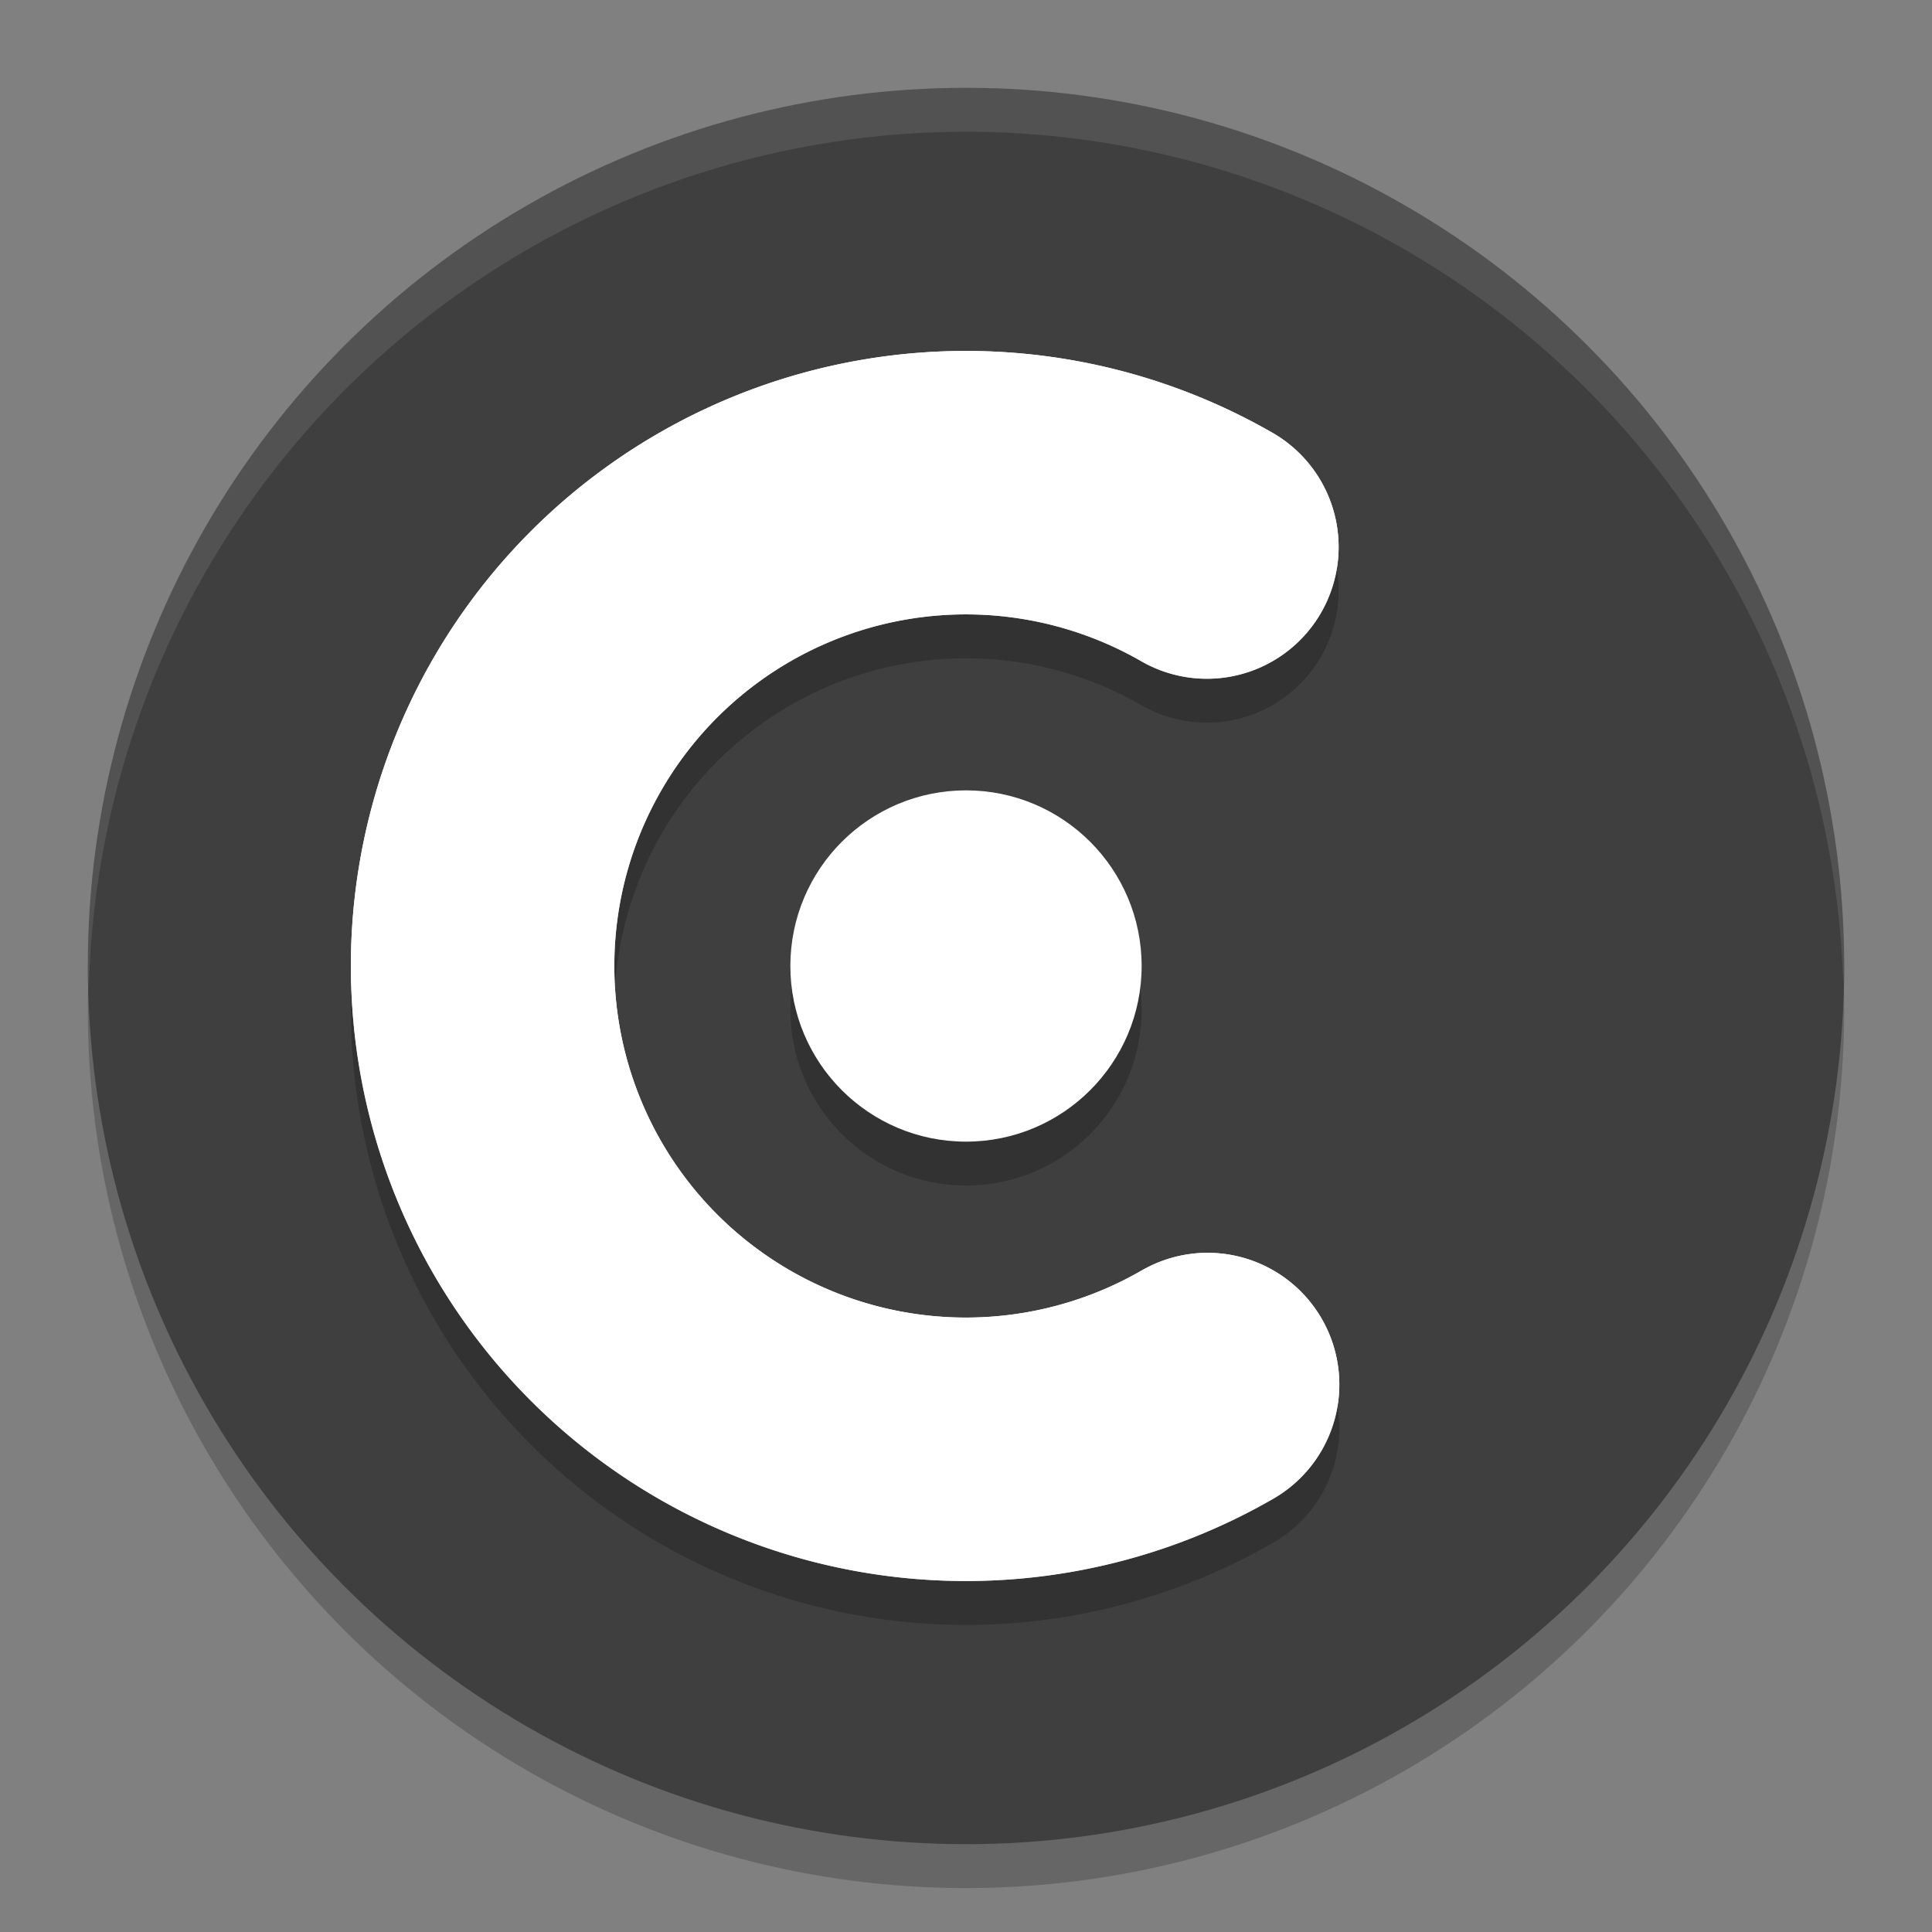
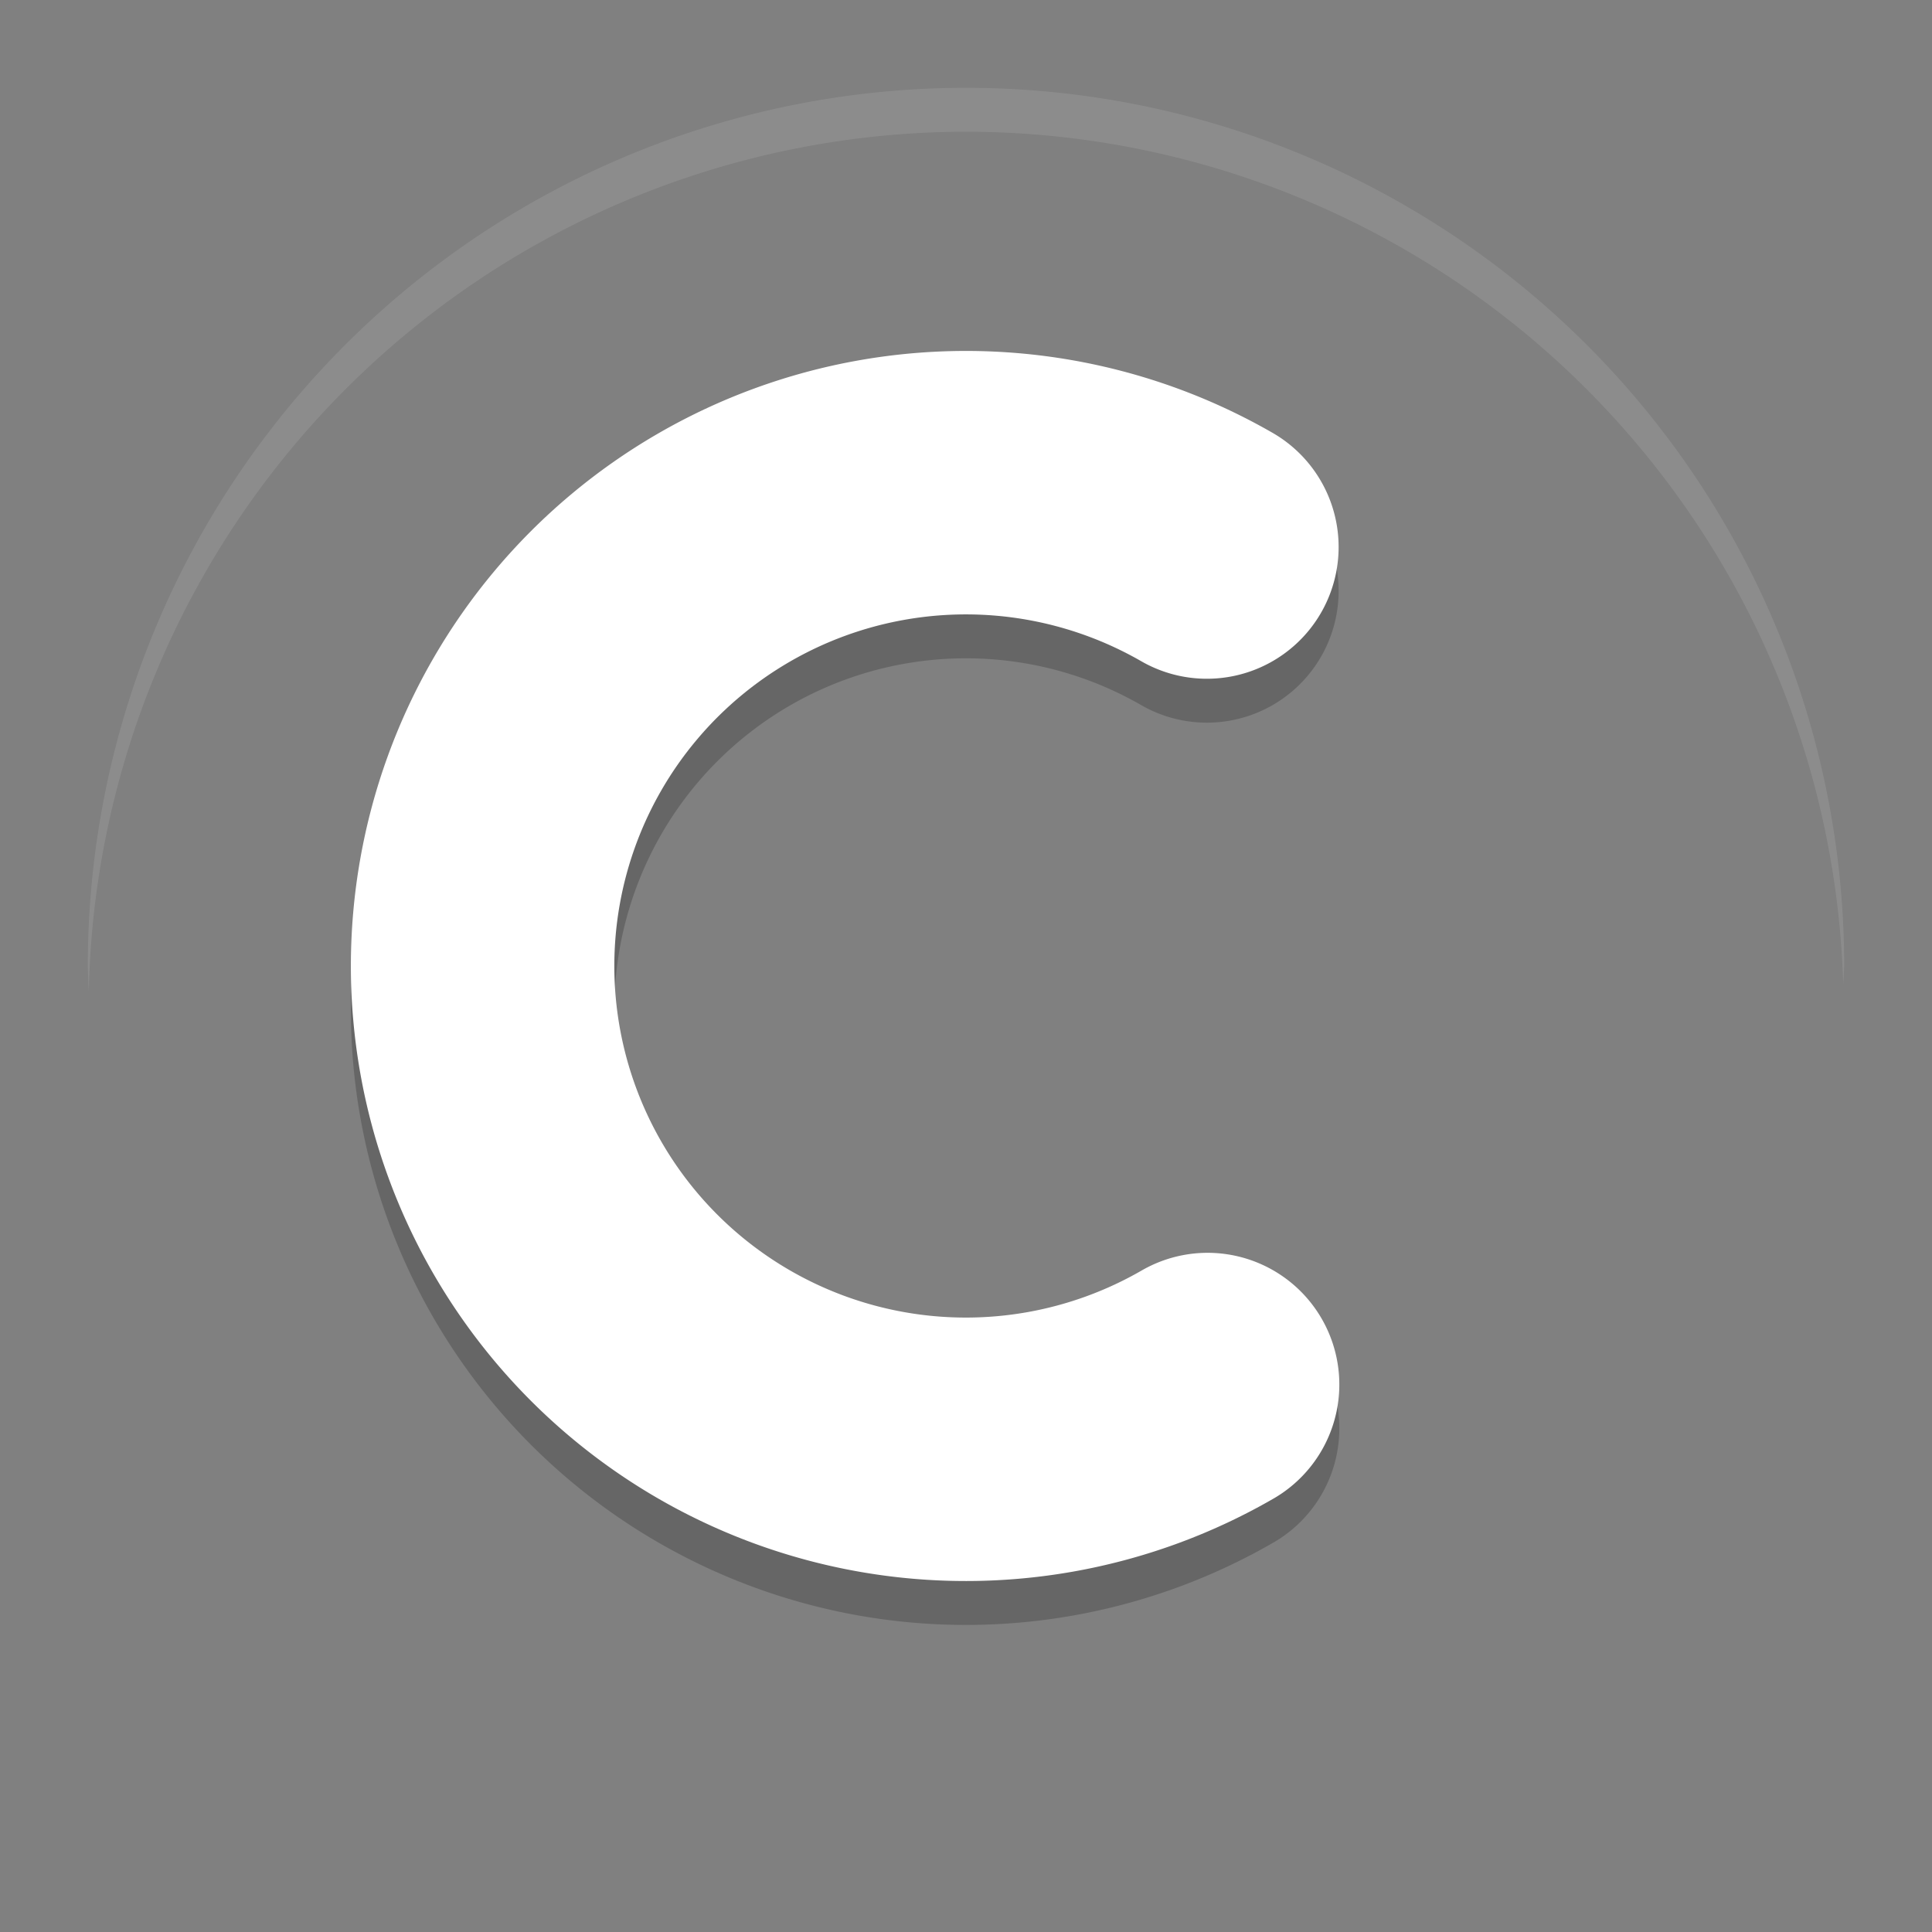
<svg xmlns="http://www.w3.org/2000/svg" width="22" height="22" version="1.1">
  <rect width="100%" height="100%" fill="#808080" stroke="none" />
-   <circle style="opacity:0.2" cx="11" cy="11.5" r="10" />
-   <circle style="fill:#3f3f3f" cx="11" cy="11" r="10" />
  <path style="opacity:0.1;fill:#ffffff" d="M 11,1 A 10,10 0 0 0 1,11 10,10 0 0 0 1.011,11.291 10,10 0 0 1 11,1.5 10,10 0 0 1 20.989,11.209 10,10 0 0 0 21,11 10,10 0 0 0 11,1 Z" />
-   <path style="fill:none;stroke:#ffffff;stroke-width:3;stroke-linecap:round;stroke-linejoin:round" d="M 13.751,15.766 A 5.504,5.504 0 0 1 6.785,14.54 5.504,5.504 0 0 1 6.779,7.467 5.504,5.504 0 0 1 13.743,6.229" />
-   <circle style="opacity:0.2" cx="11" cy="11.5" r="2" />
-   <circle style="fill:#ffffff" cx="11" cy="11" r="2" />
  <path style="opacity:0.2;fill:none;stroke:#000000;stroke-width:3;stroke-linecap:round;stroke-linejoin:round" d="M 13.751,16.266 A 5.504,5.504 0 0 1 6.785,15.04 5.504,5.504 0 0 1 6.779,7.967 5.504,5.504 0 0 1 13.743,6.729" />
  <path style="fill:none;stroke:#ffffff;stroke-width:3;stroke-linecap:round;stroke-linejoin:round" d="M 13.751,15.766 A 5.504,5.504 0 0 1 6.785,14.54 5.504,5.504 0 0 1 6.779,7.467 5.504,5.504 0 0 1 13.743,6.229" />
</svg>